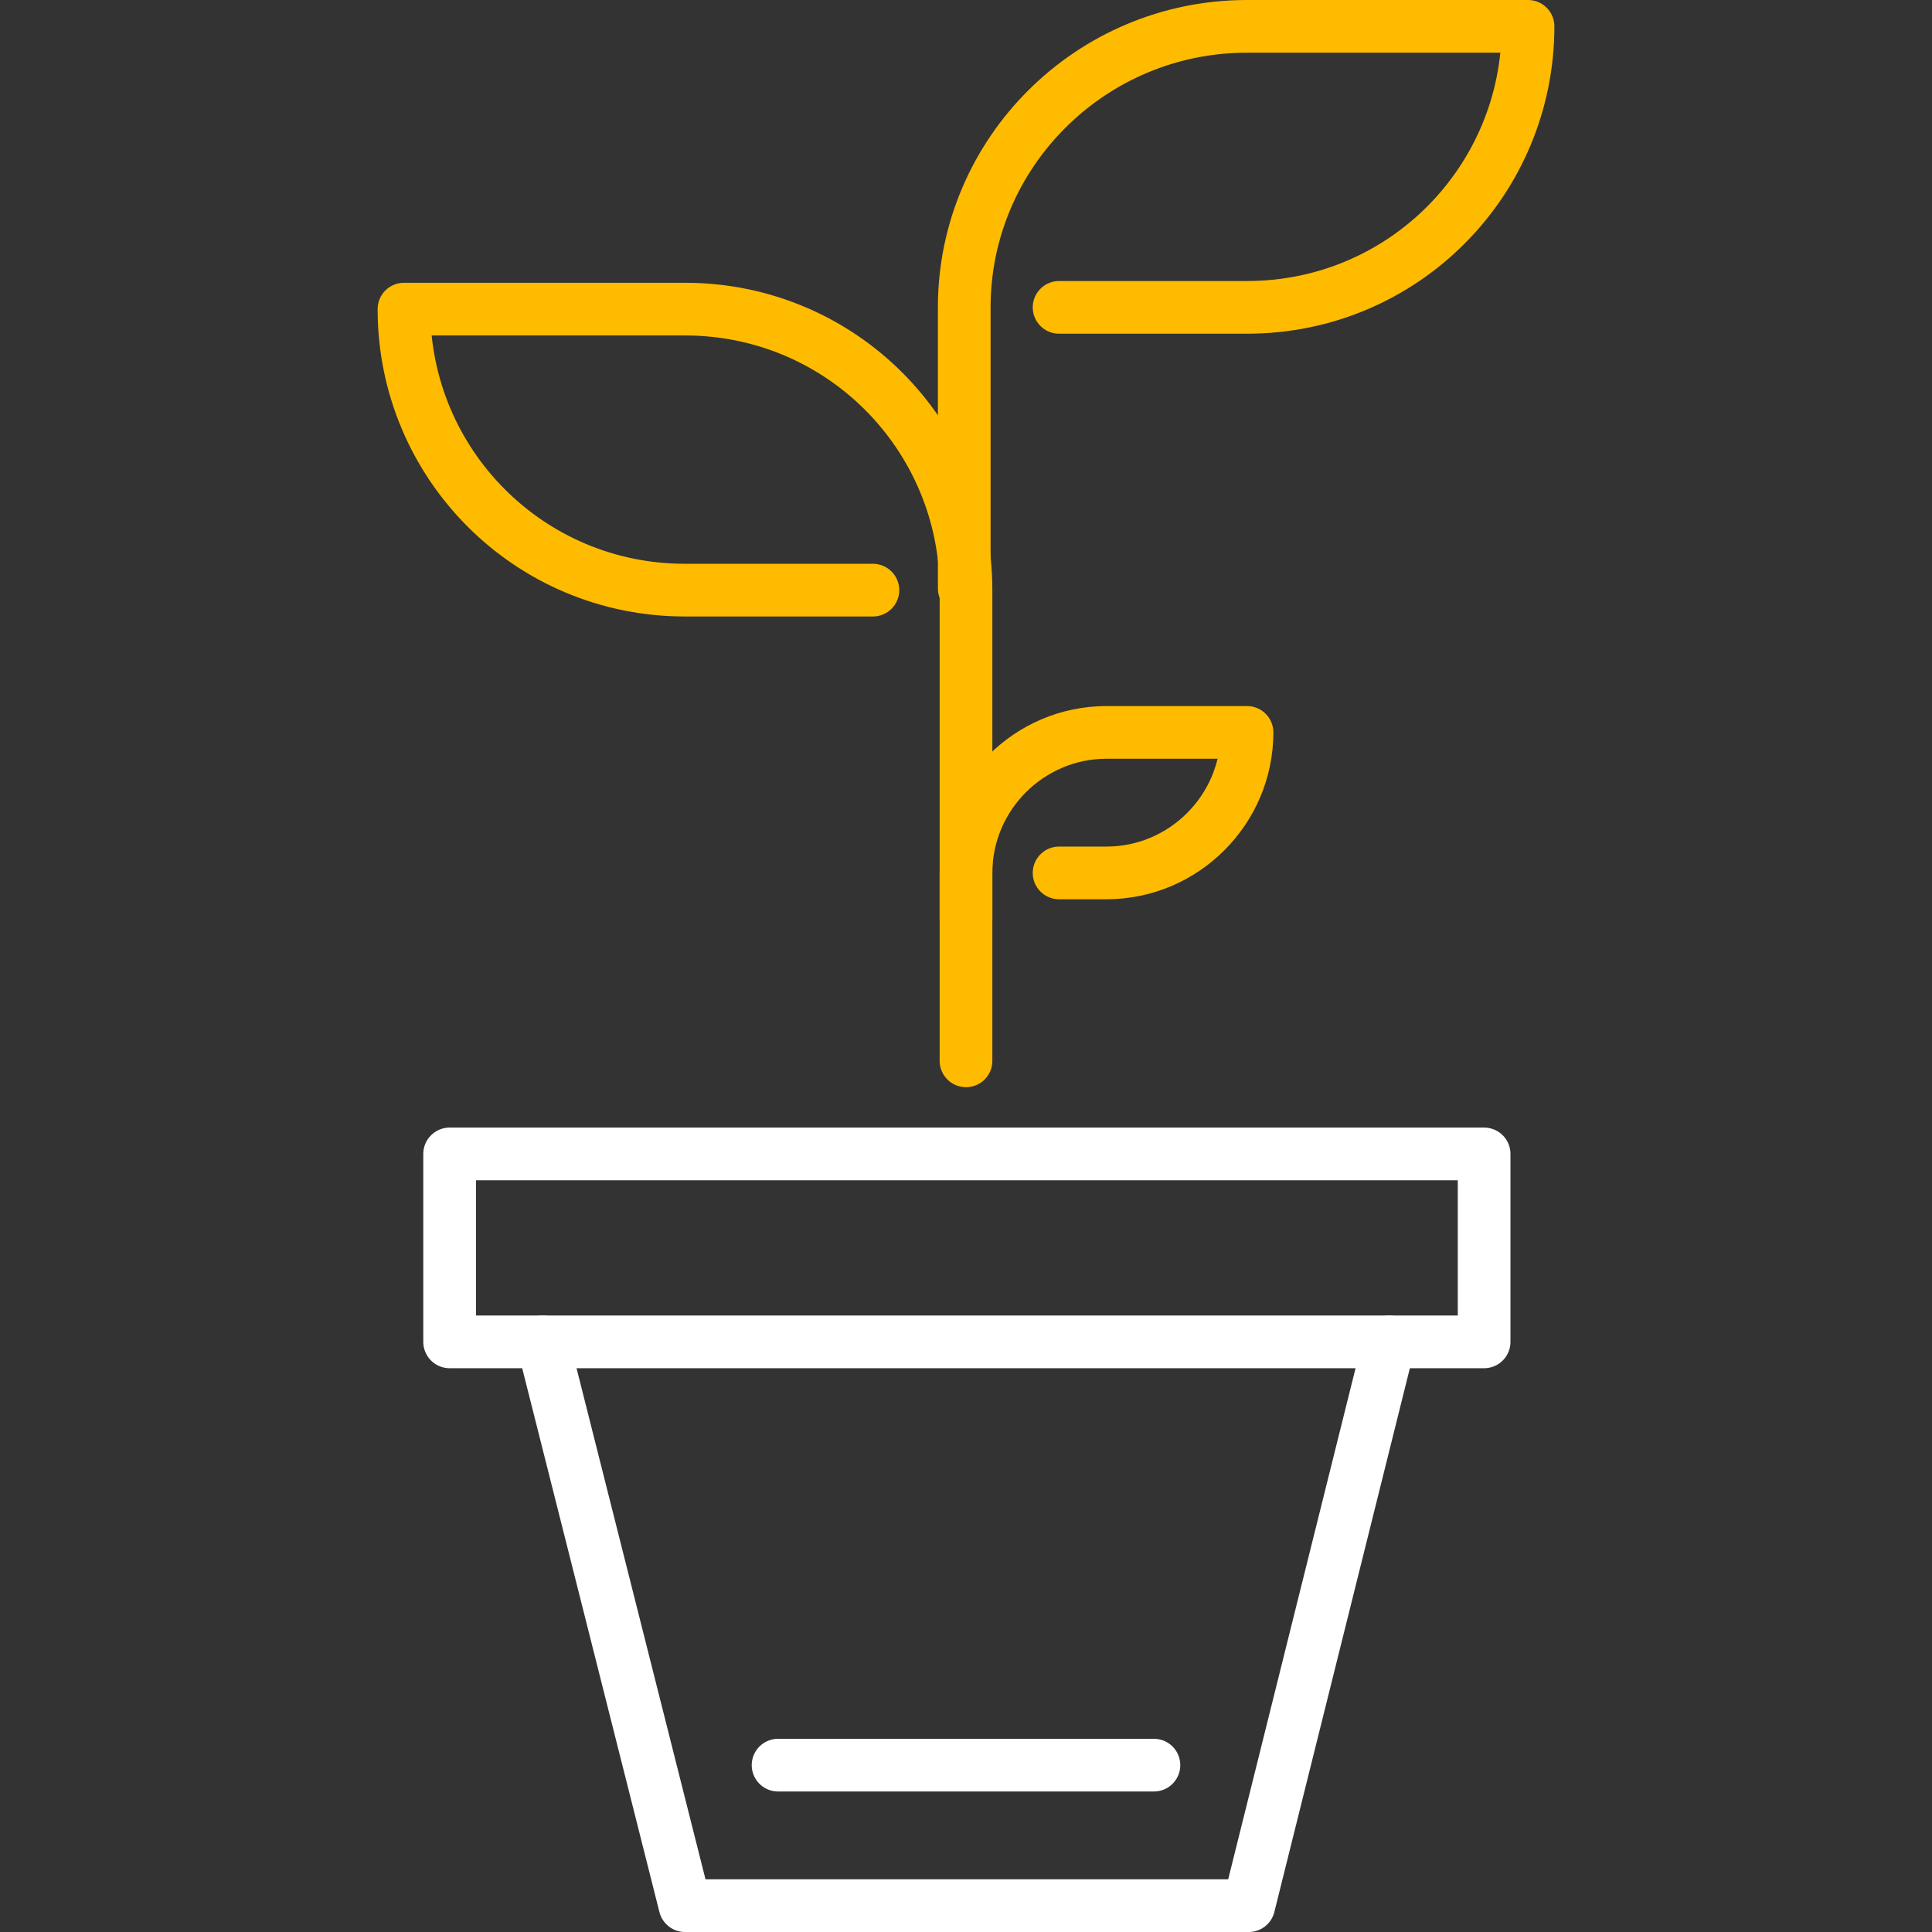
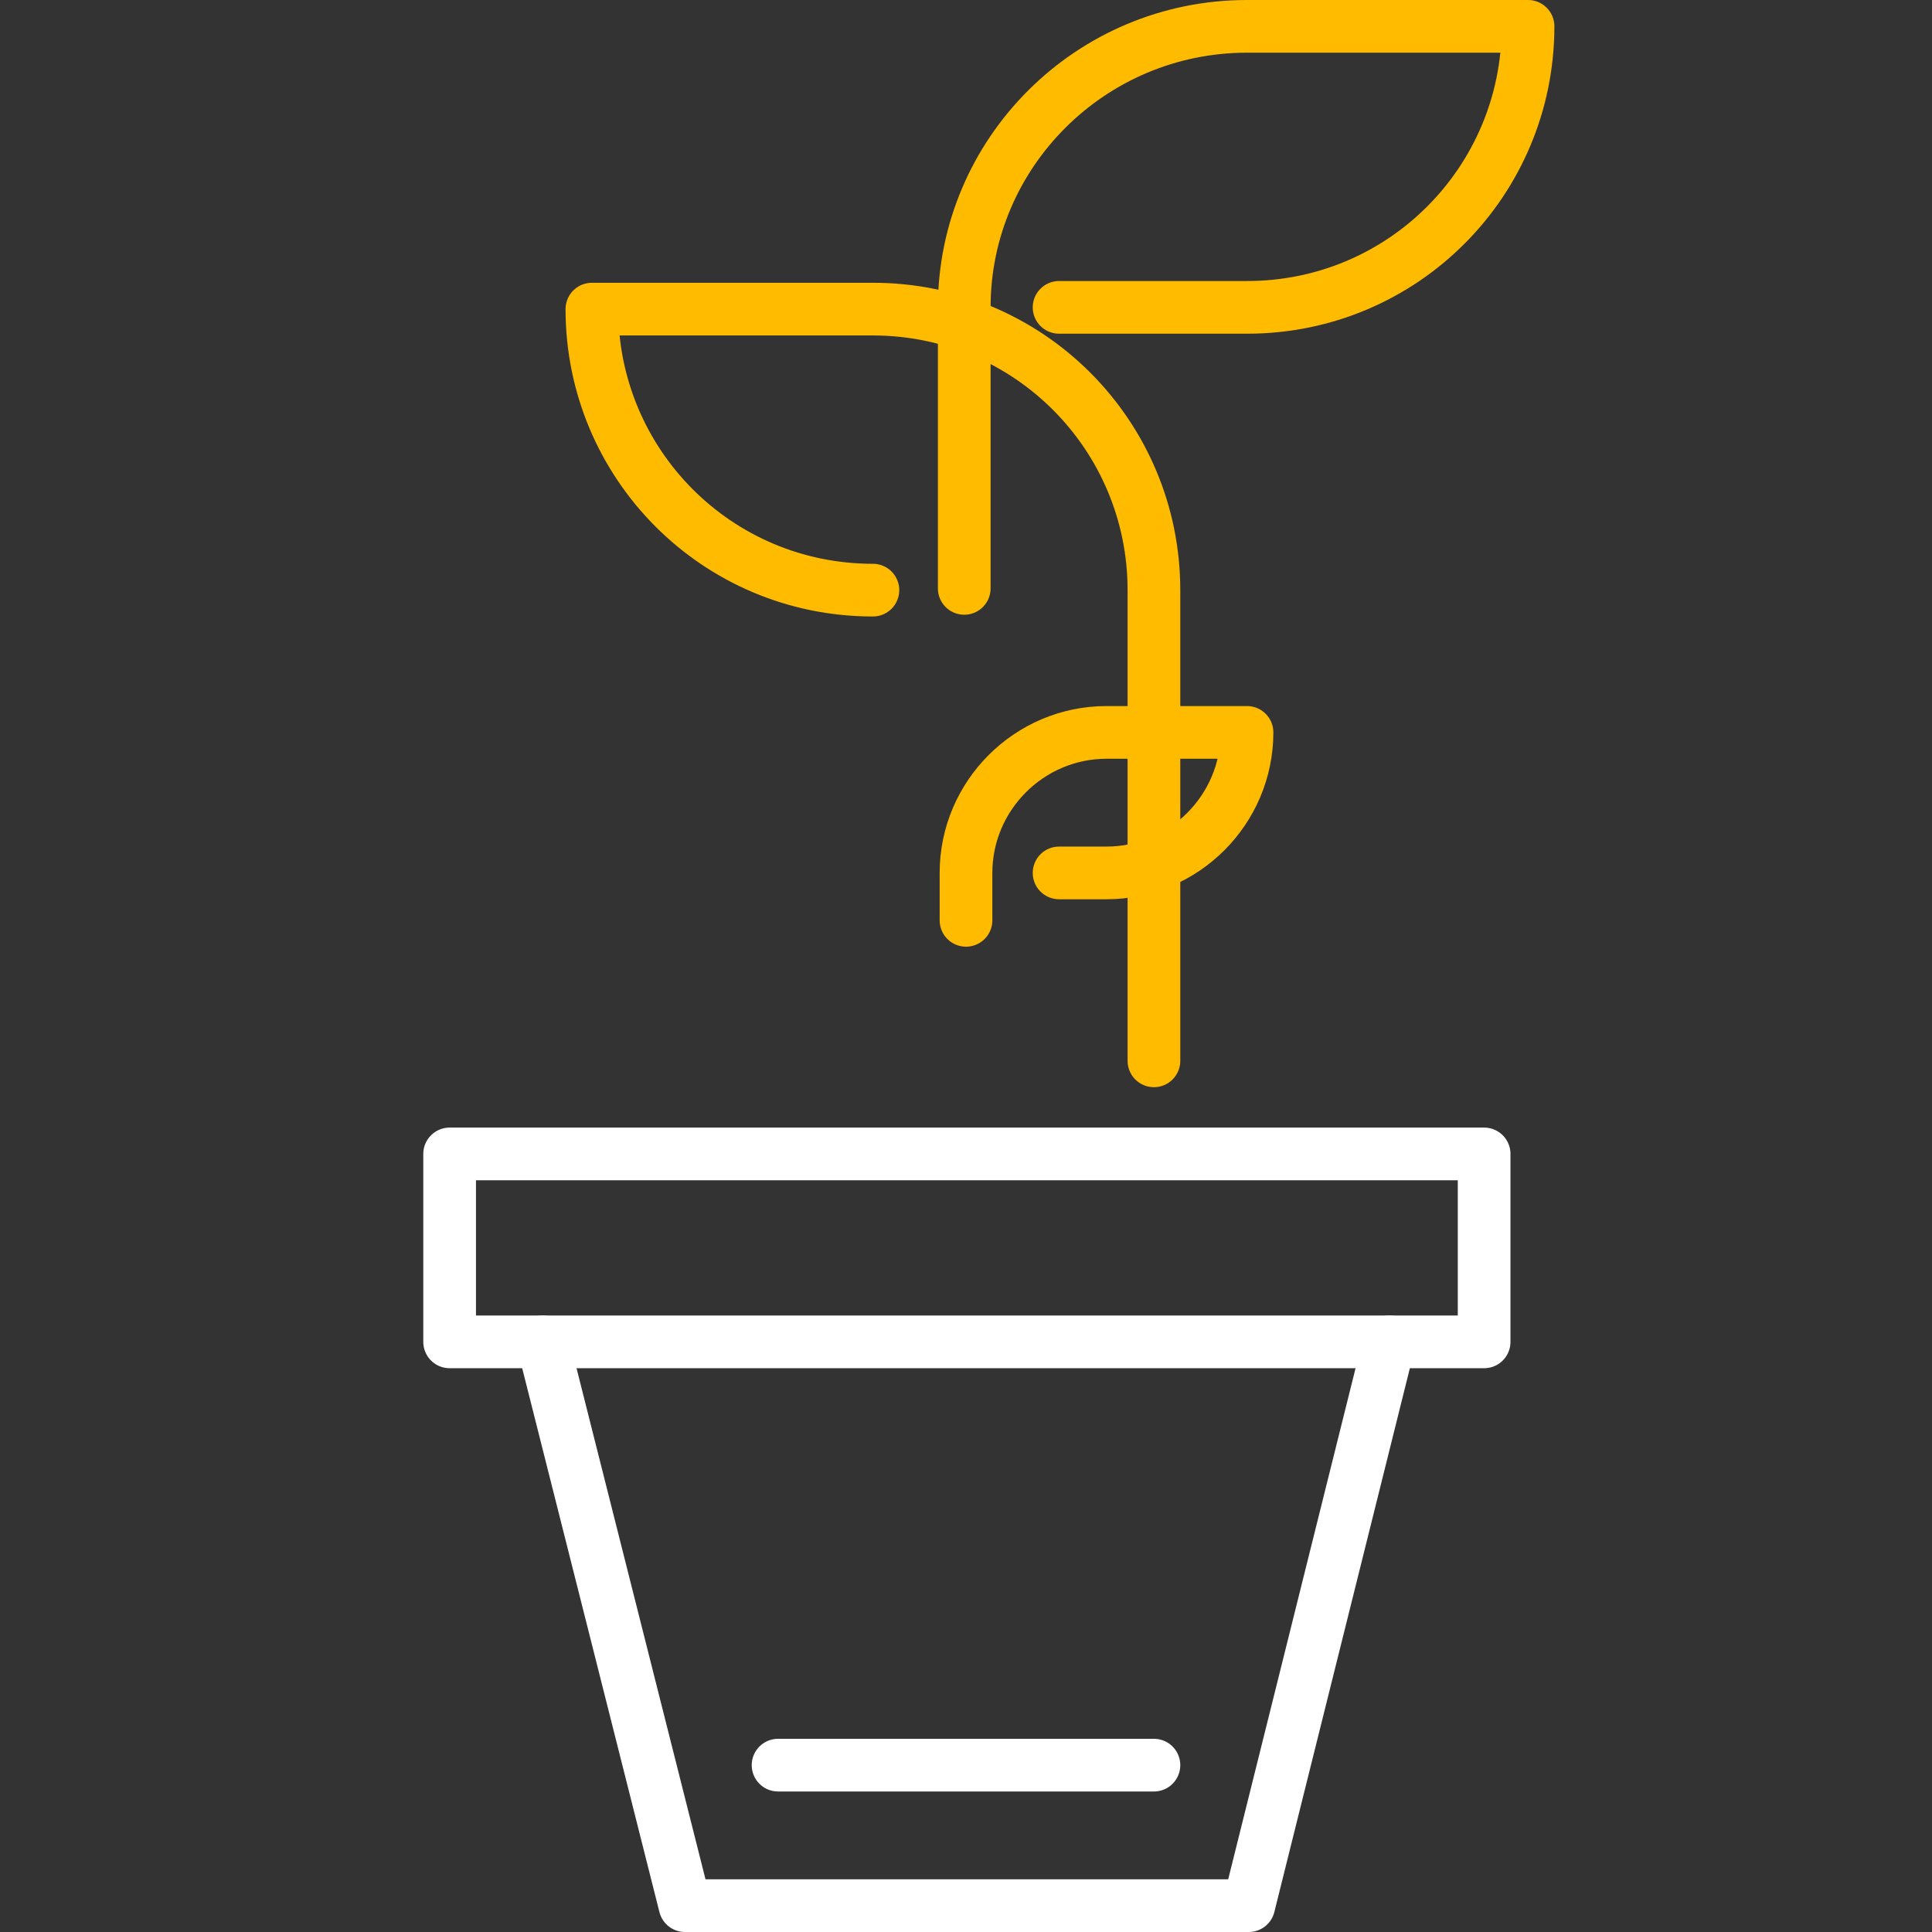
<svg xmlns="http://www.w3.org/2000/svg" version="1.2" baseProfile="tiny" id="Ebene_1" x="0px" y="0px" viewBox="0 0 110 110" overflow="visible" xml:space="preserve">
  <rect x="0" y="0" width="110" height="110" fill="#333333" stroke="none" />
  <g id="Grid" display="none">
    <line display="inline" fill="none" stroke="#008ACB" stroke-width="0.1" stroke-linecap="round" stroke-miterlimit="10" x1="4.2" y1="1.5" x2="4.2" y2="108.5" />
    <line display="inline" fill="none" stroke="#008ACB" stroke-width="0.1" stroke-linecap="round" stroke-miterlimit="10" x1="6.8" y1="1.5" x2="6.8" y2="108.5" />
    <line display="inline" fill="none" stroke="#008ACB" stroke-width="0.1" stroke-linecap="round" stroke-miterlimit="10" x1="9.5" y1="1.5" x2="9.5" y2="108.5" />
    <line display="inline" fill="none" stroke="#008ACB" stroke-width="0.1" stroke-linecap="round" stroke-miterlimit="10" x1="12.2" y1="1.5" x2="12.2" y2="108.5" />
-     <line display="inline" fill="none" stroke="#008ACB" stroke-width="0.1" stroke-linecap="round" stroke-miterlimit="10" x1="14.9" y1="1.5" x2="14.9" y2="108.5" />
    <line display="inline" fill="none" stroke="#008ACB" stroke-width="0.1" stroke-linecap="round" stroke-miterlimit="10" x1="17.5" y1="1.5" x2="17.5" y2="108.5" />
    <line display="inline" fill="none" stroke="#008ACB" stroke-width="0.1" stroke-linecap="round" stroke-miterlimit="10" x1="20.2" y1="1.5" x2="20.2" y2="108.5" />
    <line display="inline" fill="none" stroke="#008ACB" stroke-width="0.1" stroke-linecap="round" stroke-miterlimit="10" x1="22.9" y1="1.5" x2="22.9" y2="108.5" />
    <line display="inline" fill="none" stroke="#008ACB" stroke-width="0.1" stroke-linecap="round" stroke-miterlimit="10" x1="25.6" y1="1.5" x2="25.6" y2="108.5" />
    <line display="inline" fill="none" stroke="#008ACB" stroke-width="0.1" stroke-linecap="round" stroke-miterlimit="10" x1="28.2" y1="1.5" x2="28.2" y2="108.5" />
    <line display="inline" fill="none" stroke="#008ACB" stroke-width="0.1" stroke-linecap="round" stroke-miterlimit="10" x1="30.9" y1="1.5" x2="30.9" y2="108.5" />
    <line display="inline" fill="none" stroke="#008ACB" stroke-width="0.1" stroke-linecap="round" stroke-miterlimit="10" x1="33.6" y1="1.5" x2="33.6" y2="108.5" />
    <line display="inline" fill="none" stroke="#008ACB" stroke-width="0.1" stroke-linecap="round" stroke-miterlimit="10" x1="36.3" y1="1.5" x2="36.3" y2="108.5" />
    <line display="inline" fill="none" stroke="#008ACB" stroke-width="0.1" stroke-linecap="round" stroke-miterlimit="10" x1="39" y1="1.5" x2="39" y2="108.5" />
    <line display="inline" fill="none" stroke="#008ACB" stroke-width="0.1" stroke-linecap="round" stroke-miterlimit="10" x1="41.6" y1="1.5" x2="41.6" y2="108.5" />
    <line display="inline" fill="none" stroke="#008ACB" stroke-width="0.1" stroke-linecap="round" stroke-miterlimit="10" x1="44.3" y1="1.5" x2="44.3" y2="108.5" />
    <line display="inline" fill="none" stroke="#008ACB" stroke-width="0.1" stroke-linecap="round" stroke-miterlimit="10" x1="47" y1="1.5" x2="47" y2="108.5" />
    <line display="inline" fill="none" stroke="#008ACB" stroke-width="0.1" stroke-linecap="round" stroke-miterlimit="10" x1="49.7" y1="1.5" x2="49.7" y2="108.5" />
    <line display="inline" fill="none" stroke="#008ACB" stroke-width="0.1" stroke-linecap="round" stroke-miterlimit="10" x1="52.3" y1="1.5" x2="52.3" y2="108.5" />
    <line display="inline" fill="none" stroke="#008ACB" stroke-width="0.1" stroke-linecap="round" stroke-miterlimit="10" x1="55" y1="1.5" x2="55" y2="108.5" />
    <line display="inline" fill="none" stroke="#008ACB" stroke-width="0.1" stroke-linecap="round" stroke-miterlimit="10" x1="57.7" y1="1.5" x2="57.7" y2="108.5" />
    <line display="inline" fill="none" stroke="#008ACB" stroke-width="0.1" stroke-linecap="round" stroke-miterlimit="10" x1="60.3" y1="1.5" x2="60.3" y2="108.5" />
    <line display="inline" fill="none" stroke="#008ACB" stroke-width="0.1" stroke-linecap="round" stroke-miterlimit="10" x1="63" y1="1.5" x2="63" y2="108.5" />
    <line display="inline" fill="none" stroke="#008ACB" stroke-width="0.1" stroke-linecap="round" stroke-miterlimit="10" x1="65.7" y1="1.5" x2="65.7" y2="108.5" />
    <line display="inline" fill="none" stroke="#008ACB" stroke-width="0.1" stroke-linecap="round" stroke-miterlimit="10" x1="68.4" y1="1.5" x2="68.4" y2="108.5" />
    <line display="inline" fill="none" stroke="#008ACB" stroke-width="0.1" stroke-linecap="round" stroke-miterlimit="10" x1="71.1" y1="1.5" x2="71.1" y2="108.5" />
    <line display="inline" fill="none" stroke="#008ACB" stroke-width="0.1" stroke-linecap="round" stroke-miterlimit="10" x1="73.7" y1="1.5" x2="73.7" y2="108.5" />
    <line display="inline" fill="none" stroke="#008ACB" stroke-width="0.1" stroke-linecap="round" stroke-miterlimit="10" x1="76.4" y1="1.5" x2="76.4" y2="108.5" />
    <line display="inline" fill="none" stroke="#008ACB" stroke-width="0.1" stroke-linecap="round" stroke-miterlimit="10" x1="79.1" y1="1.5" x2="79.1" y2="108.5" />
    <line display="inline" fill="none" stroke="#008ACB" stroke-width="0.1" stroke-linecap="round" stroke-miterlimit="10" x1="81.8" y1="1.5" x2="81.8" y2="108.5" />
    <line display="inline" fill="none" stroke="#008ACB" stroke-width="0.1" stroke-linecap="round" stroke-miterlimit="10" x1="84.4" y1="1.5" x2="84.4" y2="108.5" />
    <line display="inline" fill="none" stroke="#008ACB" stroke-width="0.1" stroke-linecap="round" stroke-miterlimit="10" x1="87.1" y1="1.5" x2="87.1" y2="108.5" />
    <line display="inline" fill="none" stroke="#008ACB" stroke-width="0.1" stroke-linecap="round" stroke-miterlimit="10" x1="89.8" y1="1.5" x2="89.8" y2="108.5" />
    <line display="inline" fill="none" stroke="#008ACB" stroke-width="0.1" stroke-linecap="round" stroke-miterlimit="10" x1="92.4" y1="1.5" x2="92.4" y2="108.5" />
    <line display="inline" fill="none" stroke="#008ACB" stroke-width="0.1" stroke-linecap="round" stroke-miterlimit="10" x1="95.1" y1="1.5" x2="95.1" y2="108.5" />
    <line display="inline" fill="none" stroke="#008ACB" stroke-width="0.1" stroke-linecap="round" stroke-miterlimit="10" x1="97.8" y1="1.5" x2="97.8" y2="108.5" />
    <line display="inline" fill="none" stroke="#008ACB" stroke-width="0.1" stroke-linecap="round" stroke-miterlimit="10" x1="100.5" y1="1.5" x2="100.5" y2="108.5" />
    <line display="inline" fill="none" stroke="#008ACB" stroke-width="0.1" stroke-linecap="round" stroke-miterlimit="10" x1="103.2" y1="1.5" x2="103.2" y2="108.5" />
    <line display="inline" fill="none" stroke="#008ACB" stroke-width="0.1" stroke-linecap="round" stroke-miterlimit="10" x1="105.8" y1="1.5" x2="105.8" y2="108.5" />
    <line display="inline" fill="none" stroke="#008ACB" stroke-width="0.1" stroke-linecap="round" stroke-miterlimit="10" x1="1.5" y1="12.2" x2="108.5" y2="12.2" />
    <line display="inline" fill="none" stroke="#008ACB" stroke-width="0.1" stroke-linecap="round" stroke-miterlimit="10" x1="1.5" y1="9.5" x2="108.5" y2="9.5" />
    <line display="inline" fill="none" stroke="#008ACB" stroke-width="0.1" stroke-linecap="round" stroke-miterlimit="10" x1="1.5" y1="6.8" x2="108.5" y2="6.8" />
    <line display="inline" fill="none" stroke="#008ACB" stroke-width="0.1" stroke-linecap="round" stroke-miterlimit="10" x1="1.5" y1="4.2" x2="108.5" y2="4.2" />
    <line display="inline" fill="none" stroke="#008ACB" stroke-width="0.1" stroke-linecap="round" stroke-miterlimit="10" x1="1.5" y1="105.8" x2="108.5" y2="105.8" />
    <line display="inline" fill="none" stroke="#008ACB" stroke-width="0.1" stroke-linecap="round" stroke-miterlimit="10" x1="1.5" y1="103.2" x2="108.5" y2="103.2" />
    <line display="inline" fill="none" stroke="#008ACB" stroke-width="0.1" stroke-linecap="round" stroke-miterlimit="10" x1="1.5" y1="100.5" x2="108.5" y2="100.5" />
    <line display="inline" fill="none" stroke="#008ACB" stroke-width="0.1" stroke-linecap="round" stroke-miterlimit="10" x1="1.5" y1="97.8" x2="108.5" y2="97.8" />
-     <line display="inline" fill="none" stroke="#008ACB" stroke-width="0.1" stroke-linecap="round" stroke-miterlimit="10" x1="1.5" y1="95.1" x2="108.5" y2="95.1" />
    <line display="inline" fill="none" stroke="#008ACB" stroke-width="0.1" stroke-linecap="round" stroke-miterlimit="10" x1="1.5" y1="92.4" x2="108.5" y2="92.4" />
-     <line display="inline" fill="none" stroke="#008ACB" stroke-width="0.1" stroke-linecap="round" stroke-miterlimit="10" x1="1.5" y1="89.8" x2="108.5" y2="89.8" />
    <line display="inline" fill="none" stroke="#008ACB" stroke-width="0.1" stroke-linecap="round" stroke-miterlimit="10" x1="1.5" y1="87.1" x2="108.5" y2="87.1" />
-     <line display="inline" fill="none" stroke="#008ACB" stroke-width="0.1" stroke-linecap="round" stroke-miterlimit="10" x1="1.5" y1="84.4" x2="108.5" y2="84.4" />
    <line display="inline" fill="none" stroke="#008ACB" stroke-width="0.1" stroke-linecap="round" stroke-miterlimit="10" x1="1.5" y1="81.8" x2="108.5" y2="81.8" />
    <line display="inline" fill="none" stroke="#008ACB" stroke-width="0.1" stroke-linecap="round" stroke-miterlimit="10" x1="1.5" y1="79.1" x2="108.5" y2="79.1" />
    <line display="inline" fill="none" stroke="#008ACB" stroke-width="0.1" stroke-linecap="round" stroke-miterlimit="10" x1="1.5" y1="76.4" x2="108.5" y2="76.4" />
    <line display="inline" fill="none" stroke="#008ACB" stroke-width="0.1" stroke-linecap="round" stroke-miterlimit="10" x1="1.5" y1="73.7" x2="108.5" y2="73.7" />
    <line display="inline" fill="none" stroke="#008ACB" stroke-width="0.1" stroke-linecap="round" stroke-miterlimit="10" x1="1.5" y1="71.1" x2="108.5" y2="71.1" />
    <line display="inline" fill="none" stroke="#008ACB" stroke-width="0.1" stroke-linecap="round" stroke-miterlimit="10" x1="1.5" y1="68.4" x2="108.5" y2="68.4" />
    <line display="inline" fill="none" stroke="#008ACB" stroke-width="0.1" stroke-linecap="round" stroke-miterlimit="10" x1="1.5" y1="65.7" x2="108.5" y2="65.7" />
    <line display="inline" fill="none" stroke="#008ACB" stroke-width="0.1" stroke-linecap="round" stroke-miterlimit="10" x1="1.5" y1="63" x2="108.5" y2="63" />
    <line display="inline" fill="none" stroke="#008ACB" stroke-width="0.1" stroke-linecap="round" stroke-miterlimit="10" x1="1.5" y1="60.3" x2="108.5" y2="60.3" />
    <line display="inline" fill="none" stroke="#008ACB" stroke-width="0.1" stroke-linecap="round" stroke-miterlimit="10" x1="1.5" y1="57.7" x2="108.5" y2="57.7" />
    <line display="inline" fill="none" stroke="#008ACB" stroke-width="0.1" stroke-linecap="round" stroke-miterlimit="10" x1="1.5" y1="55" x2="108.5" y2="55" />
    <line display="inline" fill="none" stroke="#008ACB" stroke-width="0.1" stroke-linecap="round" stroke-miterlimit="10" x1="1.5" y1="52.3" x2="108.5" y2="52.3" />
    <line display="inline" fill="none" stroke="#008ACB" stroke-width="0.1" stroke-linecap="round" stroke-miterlimit="10" x1="1.5" y1="49.7" x2="108.5" y2="49.7" />
    <line display="inline" fill="none" stroke="#008ACB" stroke-width="0.1" stroke-linecap="round" stroke-miterlimit="10" x1="1.5" y1="47" x2="108.5" y2="47" />
    <line display="inline" fill="none" stroke="#008ACB" stroke-width="0.1" stroke-linecap="round" stroke-miterlimit="10" x1="1.5" y1="44.3" x2="108.5" y2="44.3" />
    <line display="inline" fill="none" stroke="#008ACB" stroke-width="0.1" stroke-linecap="round" stroke-miterlimit="10" x1="1.5" y1="41.6" x2="108.5" y2="41.6" />
    <line display="inline" fill="none" stroke="#008ACB" stroke-width="0.1" stroke-linecap="round" stroke-miterlimit="10" x1="1.5" y1="39" x2="108.5" y2="39" />
    <line display="inline" fill="none" stroke="#008ACB" stroke-width="0.1" stroke-linecap="round" stroke-miterlimit="10" x1="1.5" y1="36.3" x2="108.5" y2="36.3" />
    <line display="inline" fill="none" stroke="#008ACB" stroke-width="0.1" stroke-linecap="round" stroke-miterlimit="10" x1="1.5" y1="33.6" x2="108.5" y2="33.6" />
    <line display="inline" fill="none" stroke="#008ACB" stroke-width="0.1" stroke-linecap="round" stroke-miterlimit="10" x1="1.5" y1="30.9" x2="108.5" y2="30.9" />
    <line display="inline" fill="none" stroke="#008ACB" stroke-width="0.1" stroke-linecap="round" stroke-miterlimit="10" x1="1.5" y1="28.2" x2="108.5" y2="28.2" />
    <line display="inline" fill="none" stroke="#008ACB" stroke-width="0.1" stroke-linecap="round" stroke-miterlimit="10" x1="1.5" y1="25.6" x2="108.5" y2="25.6" />
    <line display="inline" fill="none" stroke="#008ACB" stroke-width="0.1" stroke-linecap="round" stroke-miterlimit="10" x1="1.5" y1="22.9" x2="108.5" y2="22.9" />
    <line display="inline" fill="none" stroke="#008ACB" stroke-width="0.1" stroke-linecap="round" stroke-miterlimit="10" x1="1.5" y1="20.2" x2="108.5" y2="20.2" />
-     <line display="inline" fill="none" stroke="#008ACB" stroke-width="0.1" stroke-linecap="round" stroke-miterlimit="10" x1="1.5" y1="17.5" x2="108.5" y2="17.5" />
    <line display="inline" fill="none" stroke="#008ACB" stroke-width="0.1" stroke-linecap="round" stroke-miterlimit="10" x1="1.5" y1="14.9" x2="108.5" y2="14.9" />
    <rect x="1.5" y="1.5" display="inline" fill="none" stroke="#008ACB" stroke-width="0.1" stroke-linecap="round" stroke-miterlimit="10" width="107" height="107" />
  </g>
  <g id="Layer_1">
    <path fill="none" stroke="#FFBB00" stroke-width="3" stroke-linecap="round" stroke-linejoin="round" stroke-miterlimit="10" d="   M60.3,49.7H63c4.4,0,8-3.6,8-8h-8c-4.4,0-8,3.6-8,8v2.7" />
    <polyline fill="none" stroke="#FFFFFF" stroke-width="3" stroke-linecap="round" stroke-linejoin="round" stroke-miterlimit="10" points="   79.1,76.4 71.1,108.5 39,108.5 30.9,76.4  " />
    <rect x="25.6" y="65.7" fill="none" stroke="#FFFFFF" stroke-width="3" stroke-linecap="round" stroke-linejoin="round" stroke-miterlimit="10" width="58.9" height="10.7" />
    <path fill="none" stroke="#FFBB00" stroke-width="3" stroke-linecap="round" stroke-linejoin="round" stroke-miterlimit="10" d="   M60.3,17.5H71c8.9,0,16-7.2,16-16h-16c-8.9,0-16.1,7.2-16.1,16v16" />
-     <path fill="none" stroke="#FFBB00" stroke-width="3" stroke-linecap="round" stroke-linejoin="round" stroke-miterlimit="10" d="   M49.7,33.6H39c-8.9,0-16-7.2-16-16h16c8.9,0,16,7.2,16,16v2.7v24.1" />
+     <path fill="none" stroke="#FFBB00" stroke-width="3" stroke-linecap="round" stroke-linejoin="round" stroke-miterlimit="10" d="   M49.7,33.6c-8.9,0-16-7.2-16-16h16c8.9,0,16,7.2,16,16v2.7v24.1" />
    <line fill="none" stroke="#FFFFFF" stroke-width="3" stroke-linecap="round" stroke-linejoin="round" stroke-miterlimit="10" x1="44.3" y1="100.5" x2="65.7" y2="100.5" />
  </g>
</svg>